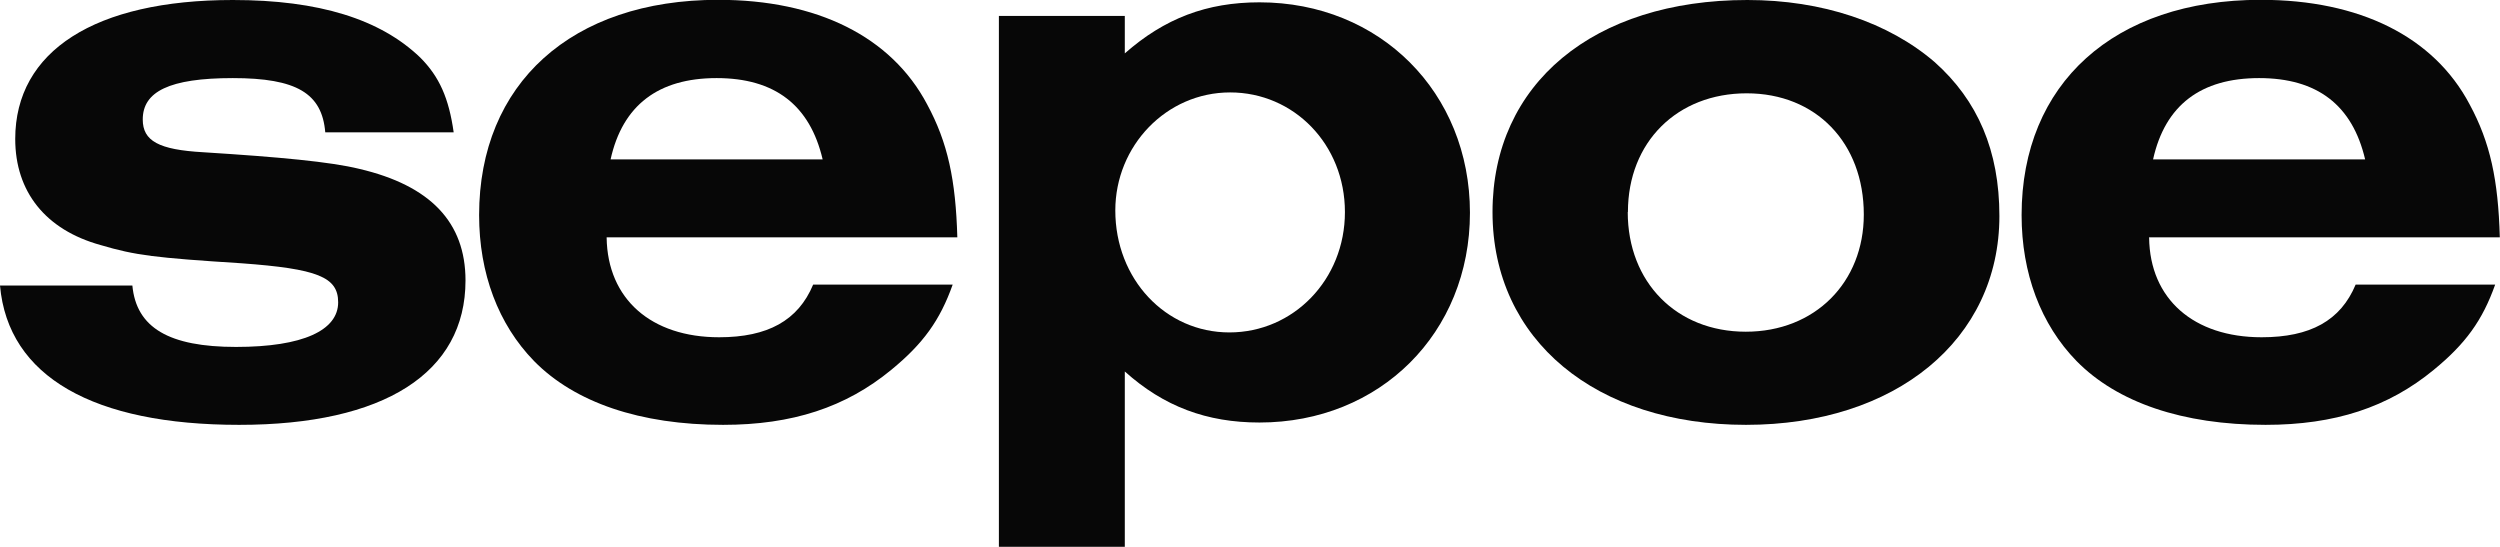
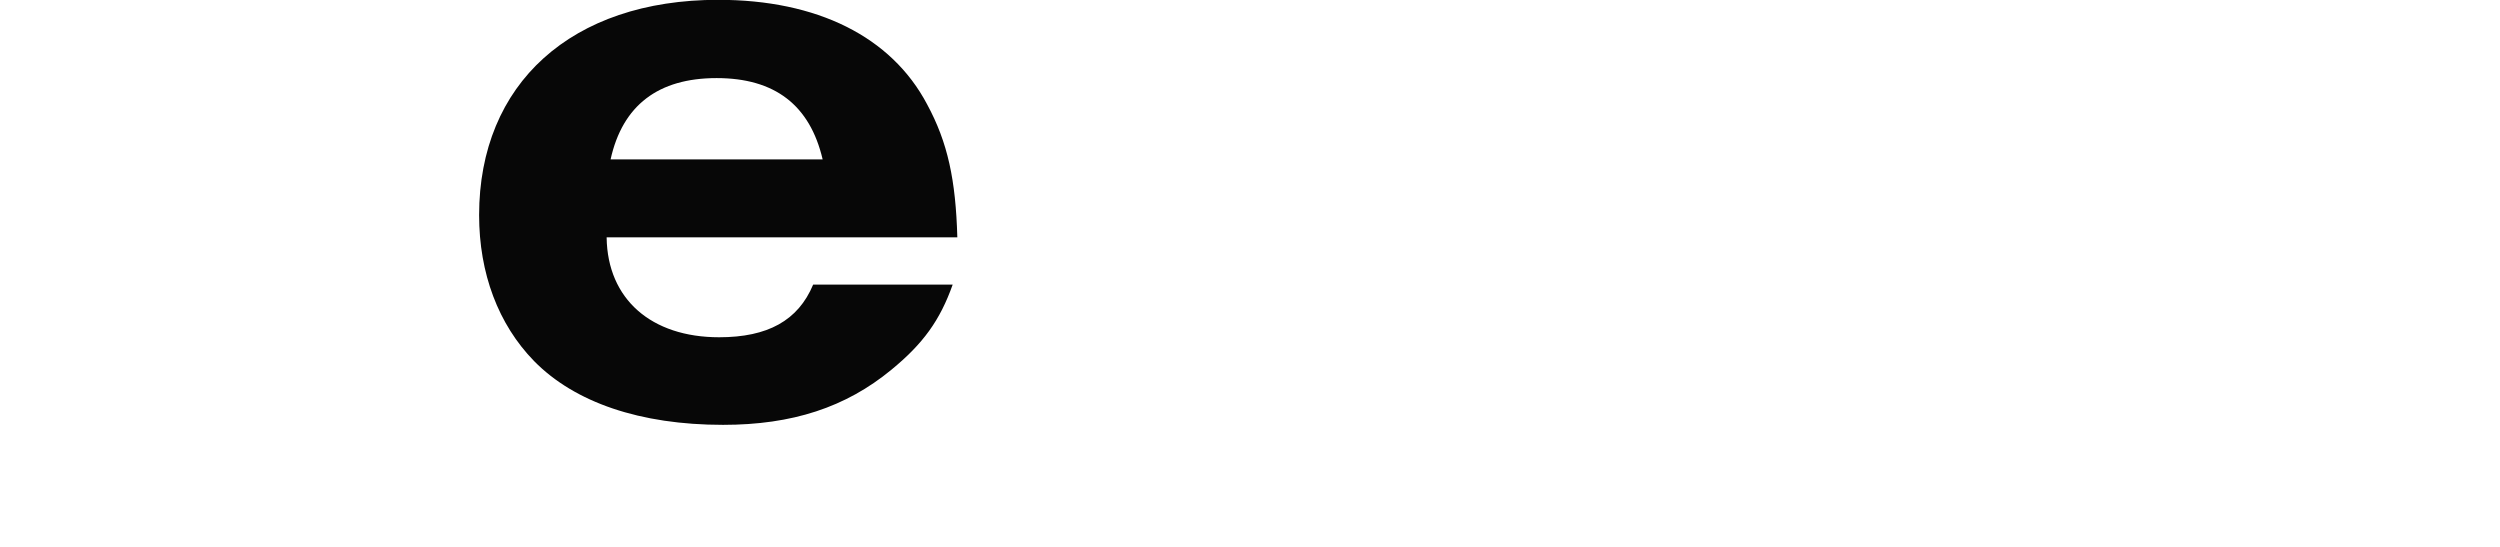
<svg xmlns="http://www.w3.org/2000/svg" viewBox="0 0 139.58 30.54" data-name="Layer 1" id="Layer_1">
  <defs>
    <style>
      .cls-1 {
        fill: #070707;
      }
    </style>
  </defs>
-   <path d="M18.16,7.39c-.18-2.18-1.6-3.03-5.16-3.03s-5.03.76-5.03,2.31c0,1.2.89,1.69,3.38,1.83,4.27.27,7.08.53,8.72.93,3.96.93,5.92,2.98,5.92,6.23,0,5.16-4.54,8.06-12.64,8.06S.45,21.05,0,15.94h7.39c.22,2.36,2.05,3.43,5.79,3.43s5.7-.93,5.7-2.49c0-1.42-1.16-1.87-5.39-2.18-4.85-.31-5.92-.44-7.88-1.02-3.07-.85-4.76-2.98-4.76-5.92C.85,2.85,5.3,0,13,0,17.81,0,21.23,1.07,23.46,3.21c1.07,1.07,1.6,2.27,1.87,4.18h-7.17Z" class="cls-1" />
  <path d="M45.93,8.9c-.71-3.03-2.67-4.54-5.92-4.54s-5.25,1.51-5.92,4.54h11.84ZM33.87,13.27c.05,3.43,2.49,5.56,6.28,5.56,2.71,0,4.41-.93,5.25-2.94h7.79c-.71,2-1.65,3.3-3.43,4.76-2.54,2.09-5.52,3.07-9.39,3.07-4.63,0-8.28-1.25-10.55-3.56-2-2.05-3.07-4.9-3.07-8.15,0-7.34,5.16-12.02,13.35-12.02,5.52,0,9.66,2.05,11.66,5.83,1.16,2.14,1.6,4.23,1.69,7.43h-19.58Z" class="cls-1" />
-   <path d="M62.27,11.75c0,3.83,2.8,6.81,6.37,6.81s6.45-2.94,6.45-6.72-2.85-6.68-6.41-6.68-6.41,2.98-6.41,6.59M55.77.89h7.03v2.09c2.23-1.96,4.58-2.85,7.52-2.85,6.72,0,11.75,5.03,11.75,11.75s-5.03,11.71-11.75,11.71c-2.94,0-5.34-.89-7.52-2.85v9.79h-7.03V.89Z" class="cls-1" />
-   <path d="M90.88,11.84c0,3.92,2.72,6.68,6.59,6.68s6.59-2.76,6.59-6.54c0-4.01-2.67-6.77-6.54-6.77s-6.63,2.71-6.63,6.63M108.02,3.47c2.4,2.14,3.61,4.94,3.61,8.59,0,6.9-5.79,11.66-14.15,11.66s-14.15-4.72-14.15-11.88S88.97,0,97.56,0c4.18,0,7.88,1.25,10.46,3.47" class="cls-1" />
-   <path d="M132.05,8.9c-.71-3.03-2.67-4.54-5.92-4.54s-5.25,1.51-5.92,4.54h11.84ZM119.99,13.27c.04,3.43,2.49,5.56,6.28,5.56,2.72,0,4.41-.93,5.25-2.94h7.79c-.71,2-1.65,3.3-3.43,4.76-2.54,2.09-5.52,3.07-9.39,3.07-4.63,0-8.28-1.25-10.55-3.56-2-2.05-3.07-4.9-3.07-8.15,0-7.34,5.16-12.02,13.35-12.02,5.52,0,9.66,2.05,11.66,5.83,1.16,2.14,1.6,4.23,1.69,7.43h-19.59Z" class="cls-1" />
</svg>